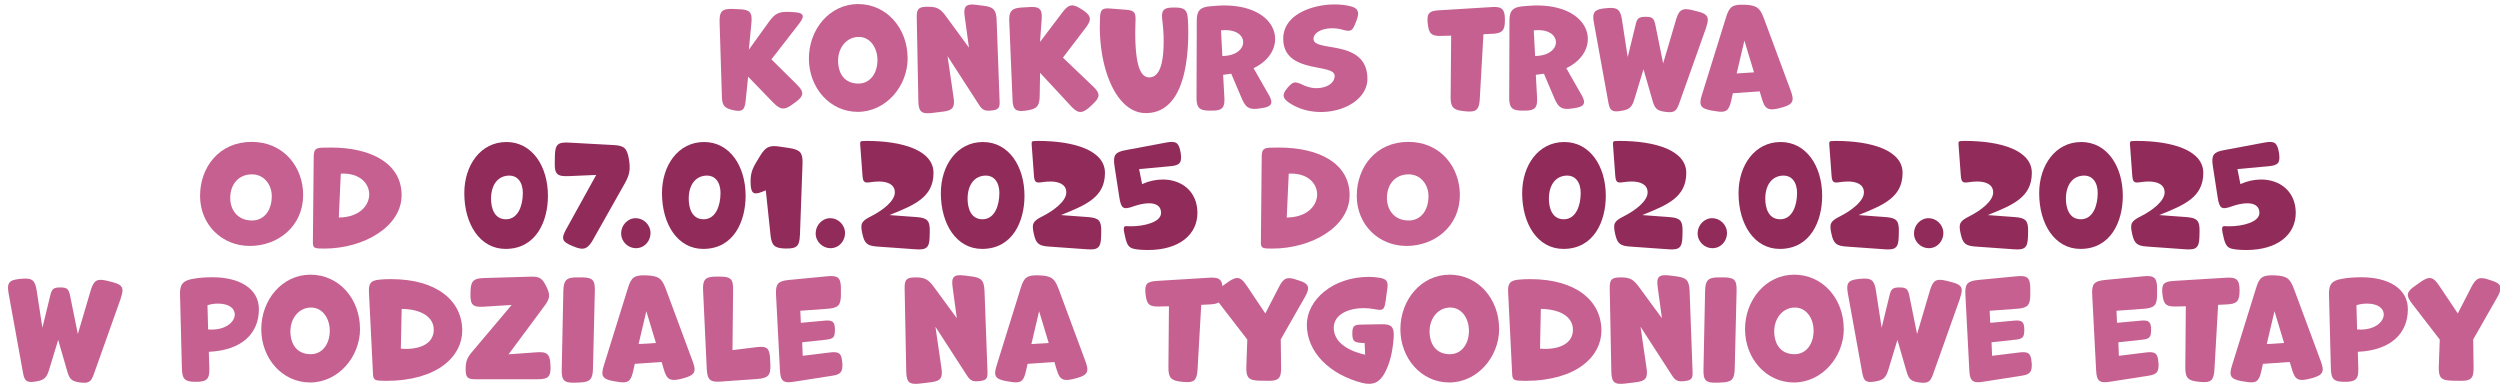
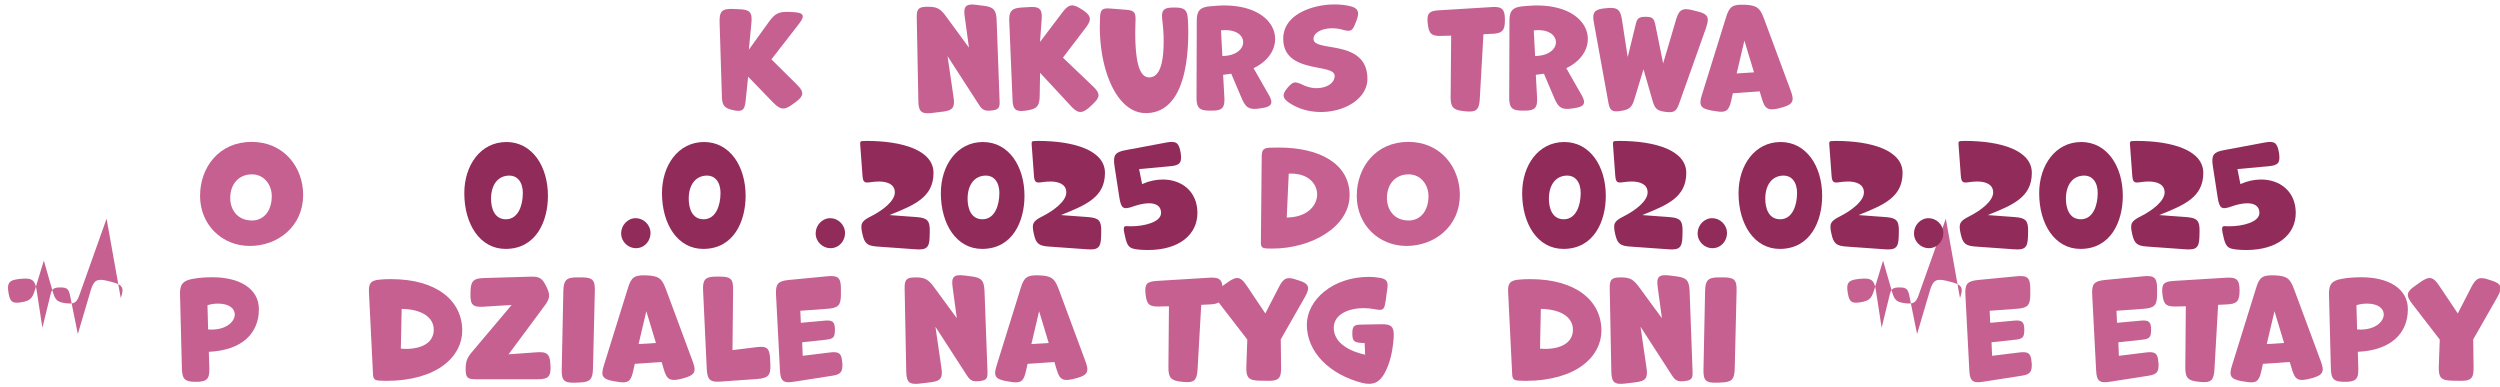
<svg xmlns="http://www.w3.org/2000/svg" viewBox="0 0 388 60">
  <g fill="#c56090">
    <path d="M119.74,9.19l4.3-5.54c.92-1.2.71-1.68-.82-1.76l-.61-.04c-1.7-.08-2.33.21-3.32,1.6l-3.07,4.26.4-4.14c.15-1.68-.23-2.08-1.91-2.14l-.99-.04c-1.68-.06-2.08.38-2.04,2.06l.36,11.55c.04,1.41.38,1.78,1.76,2.1,1.36.29,1.76.02,1.91-1.34l.4-3.86,3.84,3.97c1.2,1.22,1.78,1.28,3.15.25l.38-.27c1.32-.99,1.36-1.57.19-2.73l-3.95-3.91Z" />
    <use href="#B" />
    <path d="M154.68 3.21c-.06-1.7-.48-2.14-2.16-2.33l-1.01-.13c-1.62-.19-2.02.23-1.78 1.85l.65 4.79-3.57-4.87c-.84-1.13-1.36-1.47-2.79-1.47s-1.76.29-1.74 1.7l.25 12.91c.04 1.68.46 2.06 2.12 1.87l1.57-.19c1.66-.19 2.02-.65 1.76-2.31l-.92-6.32 4.83 7.47c.57.9.92 1.07 1.97.97 1.07-.11 1.32-.38 1.28-1.41l-.46-12.53zm10.29 5.73l3.49-4.58c1.03-1.34.92-1.91-.46-2.83l-.13-.08c-1.41-.92-1.99-.84-3.02.52l-3.44 4.54.25-3.44c.13-1.66-.29-2.08-1.95-1.97l-1.05.06c-1.68.1-2.08.55-2.02 2.23l.5 12.01c.06 1.64.5 1.99 2.12 1.76 1.7-.25 2.08-.69 2.1-2.37l.06-3.49 4.75 5.12c1.15 1.24 1.74 1.26 3 .15l.38-.36c1.22-1.15 1.26-1.68.06-2.83l-4.64-4.43zm15.63-2.6c0 3.49-.61 5.67-2.25 5.67s-2.16-2.81-2.16-7.1l.04-1.66c.06-1.32-.19-1.64-1.51-1.74l-2.46-.19c-1.13-.08-1.47.17-1.53 1.3l-.04 1.49c0 7.01 2.73 13.44 7.14 13.44 4.89 0 6.59-5.65 6.59-12.62 0-.65-.02-1.28-.06-1.89-.08-1.47-.48-1.85-1.95-1.87h-.21c-1.64 0-1.99.38-1.81 1.99.13 1.05.21 2.14.21 3.17zm9.61-1.66c1.83 0 2.73.92 2.73 1.87 0 1.05-1.09 2.12-3.23 2.14l-.21-3.97c.23-.04.48-.04.71-.04zm4.35 5.9c2.23-1.07 3.34-2.81 3.34-4.54 0-2.62-2.62-5.19-7.92-5.19-.63 0-1.43.06-2.18.13-1.57.15-2.06.69-2.06 2.27l-.04 11.82c0 1.68.42 2.1 2.1 2.1h.23c1.68 0 2.08-.42 1.99-2.1l-.19-3.46 1.26-.17 1.6 3.76c.67 1.57 1.2 1.87 2.9 1.62l.23-.04c1.6-.23 1.85-.76 1.05-2.14l-2.31-4.05zm5.19 3.15c-.78.94-.71 1.51.31 2.2 1.47 1.01 3.23 1.45 4.96 1.45 3.72 0 7.2-2.1 7.2-5.14 0-6.28-8.36-4.07-8.36-6.19 0-.99 1.3-1.66 2.9-1.66.5 0 1.05.06 1.57.21 1.3.36 1.55.23 2.04-1.01l.17-.44c.52-1.39.21-1.95-1.24-2.25a11.07 11.07 0 0 0-2.2-.21c-3.28 0-7.94 1.49-7.94 5.31 0 5.54 7.98 3.76 7.98 5.77 0 1.15-1.26 1.91-2.86 1.91-.61 0-1.28-.15-1.97-.46-1.36-.65-1.64-.59-2.56.5zm30.47-8.42l1.26-.06c1.68-.06 2.08-.48 2.08-2.16s-.44-2.1-2.1-1.99l-8.15.5c-1.55.1-1.89.5-1.72 2.06.17 1.6.59 1.95 2.14 1.91l1.49-.04-.08 9.41c-.02 1.7.38 2.14 2.08 2.31l.21.02c1.68.17 2.12-.21 2.23-1.89l.57-10.06zm8.53-.63c1.83 0 2.73.92 2.73 1.87 0 1.05-1.09 2.12-3.23 2.14l-.21-3.97c.23-.04.48-.04.71-.04zm4.34 5.9c2.23-1.07 3.34-2.81 3.34-4.54 0-2.62-2.62-5.19-7.92-5.19-.63 0-1.43.06-2.18.13-1.57.15-2.06.69-2.06 2.27l-.04 11.82c0 1.68.42 2.1 2.1 2.1h.23c1.68 0 2.08-.42 1.99-2.1l-.19-3.46 1.26-.17 1.6 3.76c.67 1.57 1.2 1.87 2.9 1.62l.23-.04c1.6-.23 1.85-.76 1.05-2.14l-2.31-4.05zm21.69-6.32c.57-1.57.29-2.08-1.32-2.48l-.73-.19c-1.64-.4-2.14-.11-2.62 1.51l-1.99 6.74-1.22-6.03c-.21-.97-.48-1.2-1.49-1.2s-1.32.19-1.55 1.18l-1.24 5.08-.88-5.73c-.25-1.68-.71-2.04-2.41-1.87l-.23.02c-1.68.17-2.02.63-1.72 2.27l2.23 12.3c.23 1.3.61 1.57 1.91 1.36 1.36-.21 1.74-.55 2.14-1.83l1.41-4.64 1.41 4.89c.36 1.24.71 1.55 1.99 1.72 1.3.17 1.7-.06 2.12-1.26l4.22-11.86z" />
    <use href="#C" />
    <use href="#D" />
    <use href="#E" />
-     <path d="M55.87 51.03c0-4.64-3.25-8.4-7.68-8.4s-7.64 3.93-7.64 8.46 3.25 8.27 7.58 8.27 7.75-3.93 7.75-8.34zm-7.65 3.94c-2.16 0-3.15-1.57-3.15-3.57s1.32-3.67 3.21-3.67c1.76 0 2.9 1.66 2.9 3.61s-1.07 3.63-2.96 3.63z" />
    <use href="#F" />
    <path d="M85.43,56.61c-.08-1.68-.52-2.06-2.2-1.93l-4.3.31,5.58-7.52c.86-1.15.92-1.7.29-2.98-.63-1.32-1.07-1.6-2.5-1.55l-7.14.21c-1.7.04-2.1.46-2.14,2.16v.34c-.04,1.68.38,2.06,2.06,1.95l4.33-.27-6.17,7.31c-.76.9-.97,1.49-.97,2.67,0,1.26.29,1.55,1.51,1.55h9.68c1.68,0,2.08-.42,1.97-2.25Z" />
    <use href="#G" />
    <use href="#C" x="-170.42" y="42" />
    <path d="M119.52,55.71c-.08-1.66-.46-2.04-2.12-1.83l-3.72.46.1-9.39c.02-1.68-.4-2.02-2.08-2.02h-.59c-1.68,0-2.08.5-1.99,2.18l.57,12.16c.08,1.68.52,2.08,2.2,1.95l5.61-.4c1.7-.13,2.14-.55,2.06-2.25l-.04-.88Z" />
    <use href="#H" />
    <use href="#I" />
    <use href="#C" x="-109.46" y="42" />
    <use href="#J" />
    <use href="#K" />
    <path d="M207,50.86c.02-2.14,2.39-3.04,4.66-3.04,1.09,0,2.08.27,2.46.27.63,0,.78-.34.92-1.32l.27-1.95c.17-1.15-.1-1.55-1.28-1.72-.5-.08-1.01-.13-1.57-.13-5.65,0-9.64,3.61-9.64,7.43,0,4.24,3.53,7.73,8.61,9.03,1.62.4,2.65-.04,3.46-1.51.78-1.43,1.24-3.19,1.41-5.54.1-1.64-.31-2.1-1.97-2.06l-3.17.06c-1.07.02-1.28.29-1.28,1.41s.29,1.36,1.39,1.43l.52.02.08,1.81c-3.02-.69-4.87-2.12-4.87-4.18Z" />
    <use href="#B" x="91.8" y="42" />
    <use href="#F" x="176.8" />
    <use href="#I" x="109.43" />
    <use href="#G" x="177.2" />
    <use href="#B" x="145.29" y="42" />
    <use href="#D" x="285.45" />
    <use href="#H" x="184.59" />
    <use href="#H" x="204.27" />
    <use href="#J" x="157.82" />
    <path d="M351.8 53.4l1.2-5.1 1.49 4.93-2.69.17zm4.2-8.61c-.61-1.62-1.11-1.99-3.11-2.06-1.72-.04-2.23.29-2.73 1.93l-3.76 12.09c-.5 1.57-.21 2.08 1.43 2.39l.63.1c1.66.31 2.14 0 2.5-1.66l.25-1.11 4.16-.29.36 1.2c.48 1.62 1.01 1.91 3.19 1.28 1.6-.46 1.87-.99 1.28-2.56L356 44.78z" />
    <use href="#E" x="333.52" />
    <use href="#K" x="185.07" />
    <use href="#L" />
-     <path d="M49.42 38.55c-.69-.04-.86-.23-.86-.92l.13-13.35c.02-1.05.27-1.32 1.32-1.36l1.34-.02c6.32 0 10.98 2.5 10.98 7.39s-5.88 8.29-12.01 8.29c-.29 0-.61 0-.9-.02zm7.88-8.38c0-1.64-1.36-3.23-4.05-3.23-.1 0-.23.02-.36.02l-.31 6.8c3.15-.02 4.72-1.83 4.72-3.59z" />
  </g>
  <g fill="#912b5a">
    <use href="#M" />
-     <path d="M92.09,37.12c-.84,1.49-1.45,1.81-3.02,1.15l-.25-.1c-1.53-.63-1.78-1.07-.99-2.52l4.7-8.5-4.37.19c-1.68.06-2.1-.34-2.06-2.02l.02-1.2c.04-1.68.46-2.08,2.14-1.99l6.93.38c1.68.08,2.12.48,2.41,2.16.27,1.6.13,2.44-.65,3.82l-4.87,8.63Z" />
    <use href="#N" />
    <use href="#M" x="30.68" />
-     <path d="M124.14,36.53c-.06,1.68-.48,2.08-2.25,2.04-1.7-.04-2.14-.46-2.31-2.14l-.73-6.89-.57.23c-1.3.52-1.72.25-1.78-1.2-.06-1.39.15-2.2.86-3.38l.59-.97c.9-1.47,1.47-1.72,3.17-1.45l1.41.21c1.68.27,2.08.73,2.02,2.44l-.4,11.11Z" />
    <use href="#N" x="30.19" />
    <use href="#O" />
    <path d="M152.42 38.63c-3.97 0-6.4-3.84-6.4-8.65 0-4.35 2.54-7.94 6.53-7.94S159 25.78 159 30.4c0 3.93-1.83 8.23-6.57 8.23zm2.69-8.61c0-1.85-.92-2.77-2.08-2.77-1.81 0-2.86 1.45-2.86 3.59 0 1.45.5 3.19 2.31 3.19 1.95 0 2.62-2.25 2.62-4.01z" />
    <use href="#O" x="26.61" />
    <use href="#P" />
  </g>
  <g fill="#c56090">
    <path d="M196.55 38.55c-.69-.04-.86-.23-.86-.92l.13-13.35c.02-1.05.27-1.32 1.32-1.36l1.34-.02c6.32 0 10.98 2.5 10.98 7.39s-5.88 8.29-12.01 8.29c-.29 0-.61 0-.9-.02zm7.87-8.38c0-1.64-1.36-3.23-4.05-3.23-.1 0-.23.02-.36.02l-.31 6.8c3.15-.02 4.72-1.83 4.72-3.59z" />
    <use href="#L" x="179.52" />
  </g>
  <g fill="#912b5a">
    <use href="#M" x="164.18" />
    <use href="#O" x="116.83" />
    <use href="#N" x="167.07" />
    <use href="#M" x="197.76" />
    <use href="#O" x="150.4" />
    <use href="#N" x="200.65" />
    <use href="#O" x="170.46" />
    <use href="#M" x="244.42" />
    <use href="#O" x="197.07" />
    <use href="#P" x="170.46" />
  </g>
  <defs>
-     <path id="B" d="M140.86 9.03c0-4.64-3.25-8.4-7.68-8.4s-7.64 3.93-7.64 8.46 3.25 8.27 7.58 8.27 7.75-3.93 7.75-8.34zm-7.64 3.94c-2.16 0-3.15-1.57-3.15-3.57s1.32-3.67 3.21-3.67c1.76 0 2.9 1.66 2.9 3.61s-1.07 3.63-2.96 3.63z" />
    <path id="C" d="M269.53 11.4l1.2-5.1 1.49 4.93-2.69.17zm4.2-8.61c-.61-1.62-1.11-1.99-3.11-2.06-1.72-.04-2.23.29-2.73 1.93l-3.76 12.09c-.5 1.57-.21 2.08 1.43 2.39l.63.1c1.66.31 2.14 0 2.5-1.66l.25-1.11 4.16-.29.36 1.2c.48 1.62 1.01 1.91 3.19 1.28 1.6-.46 1.87-.99 1.28-2.56l-4.2-11.32z" />
-     <path id="D" d="M18.74,46.26c.57-1.57.29-2.08-1.32-2.48l-.73-.19c-1.64-.4-2.14-.11-2.62,1.51l-1.99,6.74-1.22-6.03c-.21-.97-.48-1.2-1.49-1.2s-1.32.19-1.55,1.18l-1.24,5.08-.88-5.73c-.25-1.68-.71-2.04-2.41-1.87l-.23.02c-1.68.17-2.02.63-1.72,2.27l2.23,12.3c.23,1.3.61,1.57,1.91,1.36,1.36-.21,1.74-.55,2.14-1.83l1.41-4.64,1.41,4.89c.36,1.24.71,1.55,1.99,1.72,1.3.17,1.7-.06,2.12-1.26l4.22-11.86Z" />
+     <path id="D" d="M18.74,46.26c.57-1.57.29-2.08-1.32-2.48l-.73-.19c-1.64-.4-2.14-.11-2.62,1.51l-1.99,6.74-1.22-6.03c-.21-.97-.48-1.2-1.49-1.2s-1.32.19-1.55,1.18l-1.24,5.08-.88-5.73c-.25-1.68-.71-2.04-2.41-1.87l-.23.02c-1.68.17-2.02.63-1.72,2.27c.23,1.3.61,1.57,1.91,1.36,1.36-.21,1.74-.55,2.14-1.83l1.41-4.64,1.41,4.89c.36,1.24.71,1.55,1.99,1.72,1.3.17,1.7-.06,2.12-1.26l4.22-11.86Z" />
    <path id="E" d="M32.41 54.6c5.14-.23 7.77-2.86 7.77-6.61 0-3.23-3.04-4.96-7.2-4.96-1.05 0-2.08.06-3.07.25-1.53.27-2.02.86-1.97 2.44l.29 11.44c.04 1.7.46 2.1 2.16 2.1s2.14-.4 2.1-2.08l-.08-2.58zm.44-3.45c-.17 0-.36 0-.55-.02l-.1-3.76c.48-.17 1.07-.25 1.64-.25 1.78 0 2.6.8 2.6 1.68 0 1.11-1.3 2.35-3.59 2.35z" />
    <path id="F" d="M59.86 59.11c8.13 0 11.88-3.88 11.88-7.79 0-4.62-3.91-8-11.06-8-.61 0-1.2.02-1.78.08-1.34.13-1.7.55-1.64 1.91l.63 12.77c.04.73.23.94.99.99.34.02.65.04.99.04zm3.08-4.96c-.23 0-.48-.02-.73-.04l.13-6.17c3.07.04 4.98 1.28 4.98 3.23s-1.74 2.98-4.37 2.98z" />
    <path id="G" d="M92.32,45.11c.04-1.68-.38-2.06-2.06-2.06h-.69c-1.7,0-2.1.44-2.14,2.14l-.25,12.18c-.04,1.68.38,2.08,2.06,2.02l.65-.02c1.7-.06,2.1-.48,2.14-2.18l.29-12.07Z" />
    <path id="H" d="M130.71,56.25c-.08-1.41-.5-1.72-1.89-1.55l-4.24.52-.08-2.1,3.72-.4c1.18-.13,1.36-.42,1.36-1.6s-.4-1.47-1.55-1.36l-3.74.34-.08-1.87,4.24-.31c1.7-.13,2.06-.57,2.06-2.27v-.88c0-1.68-.46-2.06-2.14-1.89l-5.94.57c-1.7.17-2.08.61-1.99,2.31l.61,11.72c.08,1.66.52,2.04,2.18,1.76l5.9-.92c1.41-.21,1.68-.61,1.6-2.06Z" />
    <path id="I" d="M152.8,45.21c-.06-1.7-.48-2.14-2.16-2.33l-1.01-.13c-1.62-.19-2.02.23-1.78,1.85l.65,4.79-3.57-4.87c-.84-1.13-1.36-1.47-2.79-1.47s-1.76.29-1.74,1.7l.25,12.91c.04,1.68.46,2.06,2.12,1.87l1.57-.19c1.66-.19,2.02-.65,1.76-2.31l-.92-6.32,4.83,7.47c.57.9.92,1.07,1.97.97,1.07-.11,1.32-.38,1.28-1.41l-.46-12.53Z" />
    <path id="J" d="M186.42,47.31l1.26-.06c1.68-.06,2.08-.48,2.08-2.16s-.44-2.1-2.1-1.99l-8.15.5c-1.55.1-1.89.5-1.72,2.06.17,1.6.59,1.95,2.14,1.91l1.49-.04-.08,9.41c-.02,1.7.38,2.14,2.08,2.31l.21.02c1.68.17,2.12-.21,2.23-1.89l.57-10.06Z" />
    <path id="K" d="M198.77,52.68l3.76-6.59c.82-1.45.65-2.08-.94-2.56l-.21-.06c-1.6-.59-2.16-.38-2.92,1.13l-2.08,4.05-2.88-4.3c-.94-1.41-1.53-1.55-2.92-.57l-.8.57c-1.39.94-1.49,1.51-.46,2.83l4.26,5.52-.15,4.24c-.04,1.68.36,2.1,2.04,2.14l1.28.02c1.68.04,2.1-.38,2.08-2.06l-.06-4.37Z" />
    <path id="L" d="M47.05 30.25c0 4.87-3.91 7.92-8.27 7.92s-7.73-3.32-7.73-7.77 2.96-8.38 8-8.38 8 3.97 8 8.23zm-4.87.19c0-1.64-1.07-3.38-3.09-3.38s-3.36 1.49-3.36 3.67c0 1.76 1.07 3.49 3.38 3.49 1.87 0 3.07-1.55 3.07-3.78z" />
    <path id="M" d="M78.46 38.63c-3.97 0-6.4-3.84-6.4-8.65 0-4.35 2.54-7.94 6.53-7.94s6.45 3.74 6.45 8.36c0 3.93-1.83 8.23-6.57 8.23zm2.69-8.61c0-1.85-.92-2.77-2.08-2.77-1.81 0-2.86 1.45-2.86 3.59 0 1.45.5 3.19 2.31 3.19 1.95 0 2.62-2.25 2.62-4.01z" />
    <path id="N" d="M98.69,38.52c-1.18,0-2.29-.97-2.29-2.31,0-1.24.99-2.35,2.27-2.35,1.18,0,2.29.99,2.29,2.33,0,1.2-.92,2.33-2.27,2.33Z" />
    <path id="O" d="M142.11 38.69l-5.9-.42c-1.6-.1-2.04-.46-2.37-1.97-.36-1.6-.17-1.97 1.34-2.73 1.91-.97 3.7-2.41 3.7-3.7s-1.2-1.7-2.48-1.7c-.42 0-.86.04-1.26.1-.99.17-1.2 0-1.28-.99l-.36-4.89c-.02-.4.06-.5.44-.5l.55-.02c5.61 0 10.39 1.47 10.39 4.96 0 3.82-3 5-6.84 6.55l4.22.31c1.7.13 2.08.57 2.04 2.27l-.02.78c-.04 1.68-.48 2.08-2.16 1.95z" />
    <path id="P" d="M176.55,38.71c-1.24-.13-1.55-.46-1.87-1.7-.19-.76-.27-1.22-.27-1.49,0-.4.19-.44.46-.42.21.02.42.02.63.02,2.12,0,4.7-.65,4.7-2.08,0-1.09-.82-1.49-1.89-1.49-.73,0-1.57.19-2.35.46-1.62.59-1.95.38-2.23-1.32l-.76-4.93c-.25-1.68.08-2.16,1.74-2.46l6.3-1.18c1.53-.29,1.97.02,2.23,1.6.23,1.53-.1,1.95-1.64,2.08l-4.81.44.46,2.33c1.07-.48,2.18-.71,3.21-.71,2.94,0,5.38,1.85,5.38,5.19s-2.81,5.75-7.66,5.75c-.52,0-1.07-.02-1.64-.08Z" />
  </defs>
</svg>